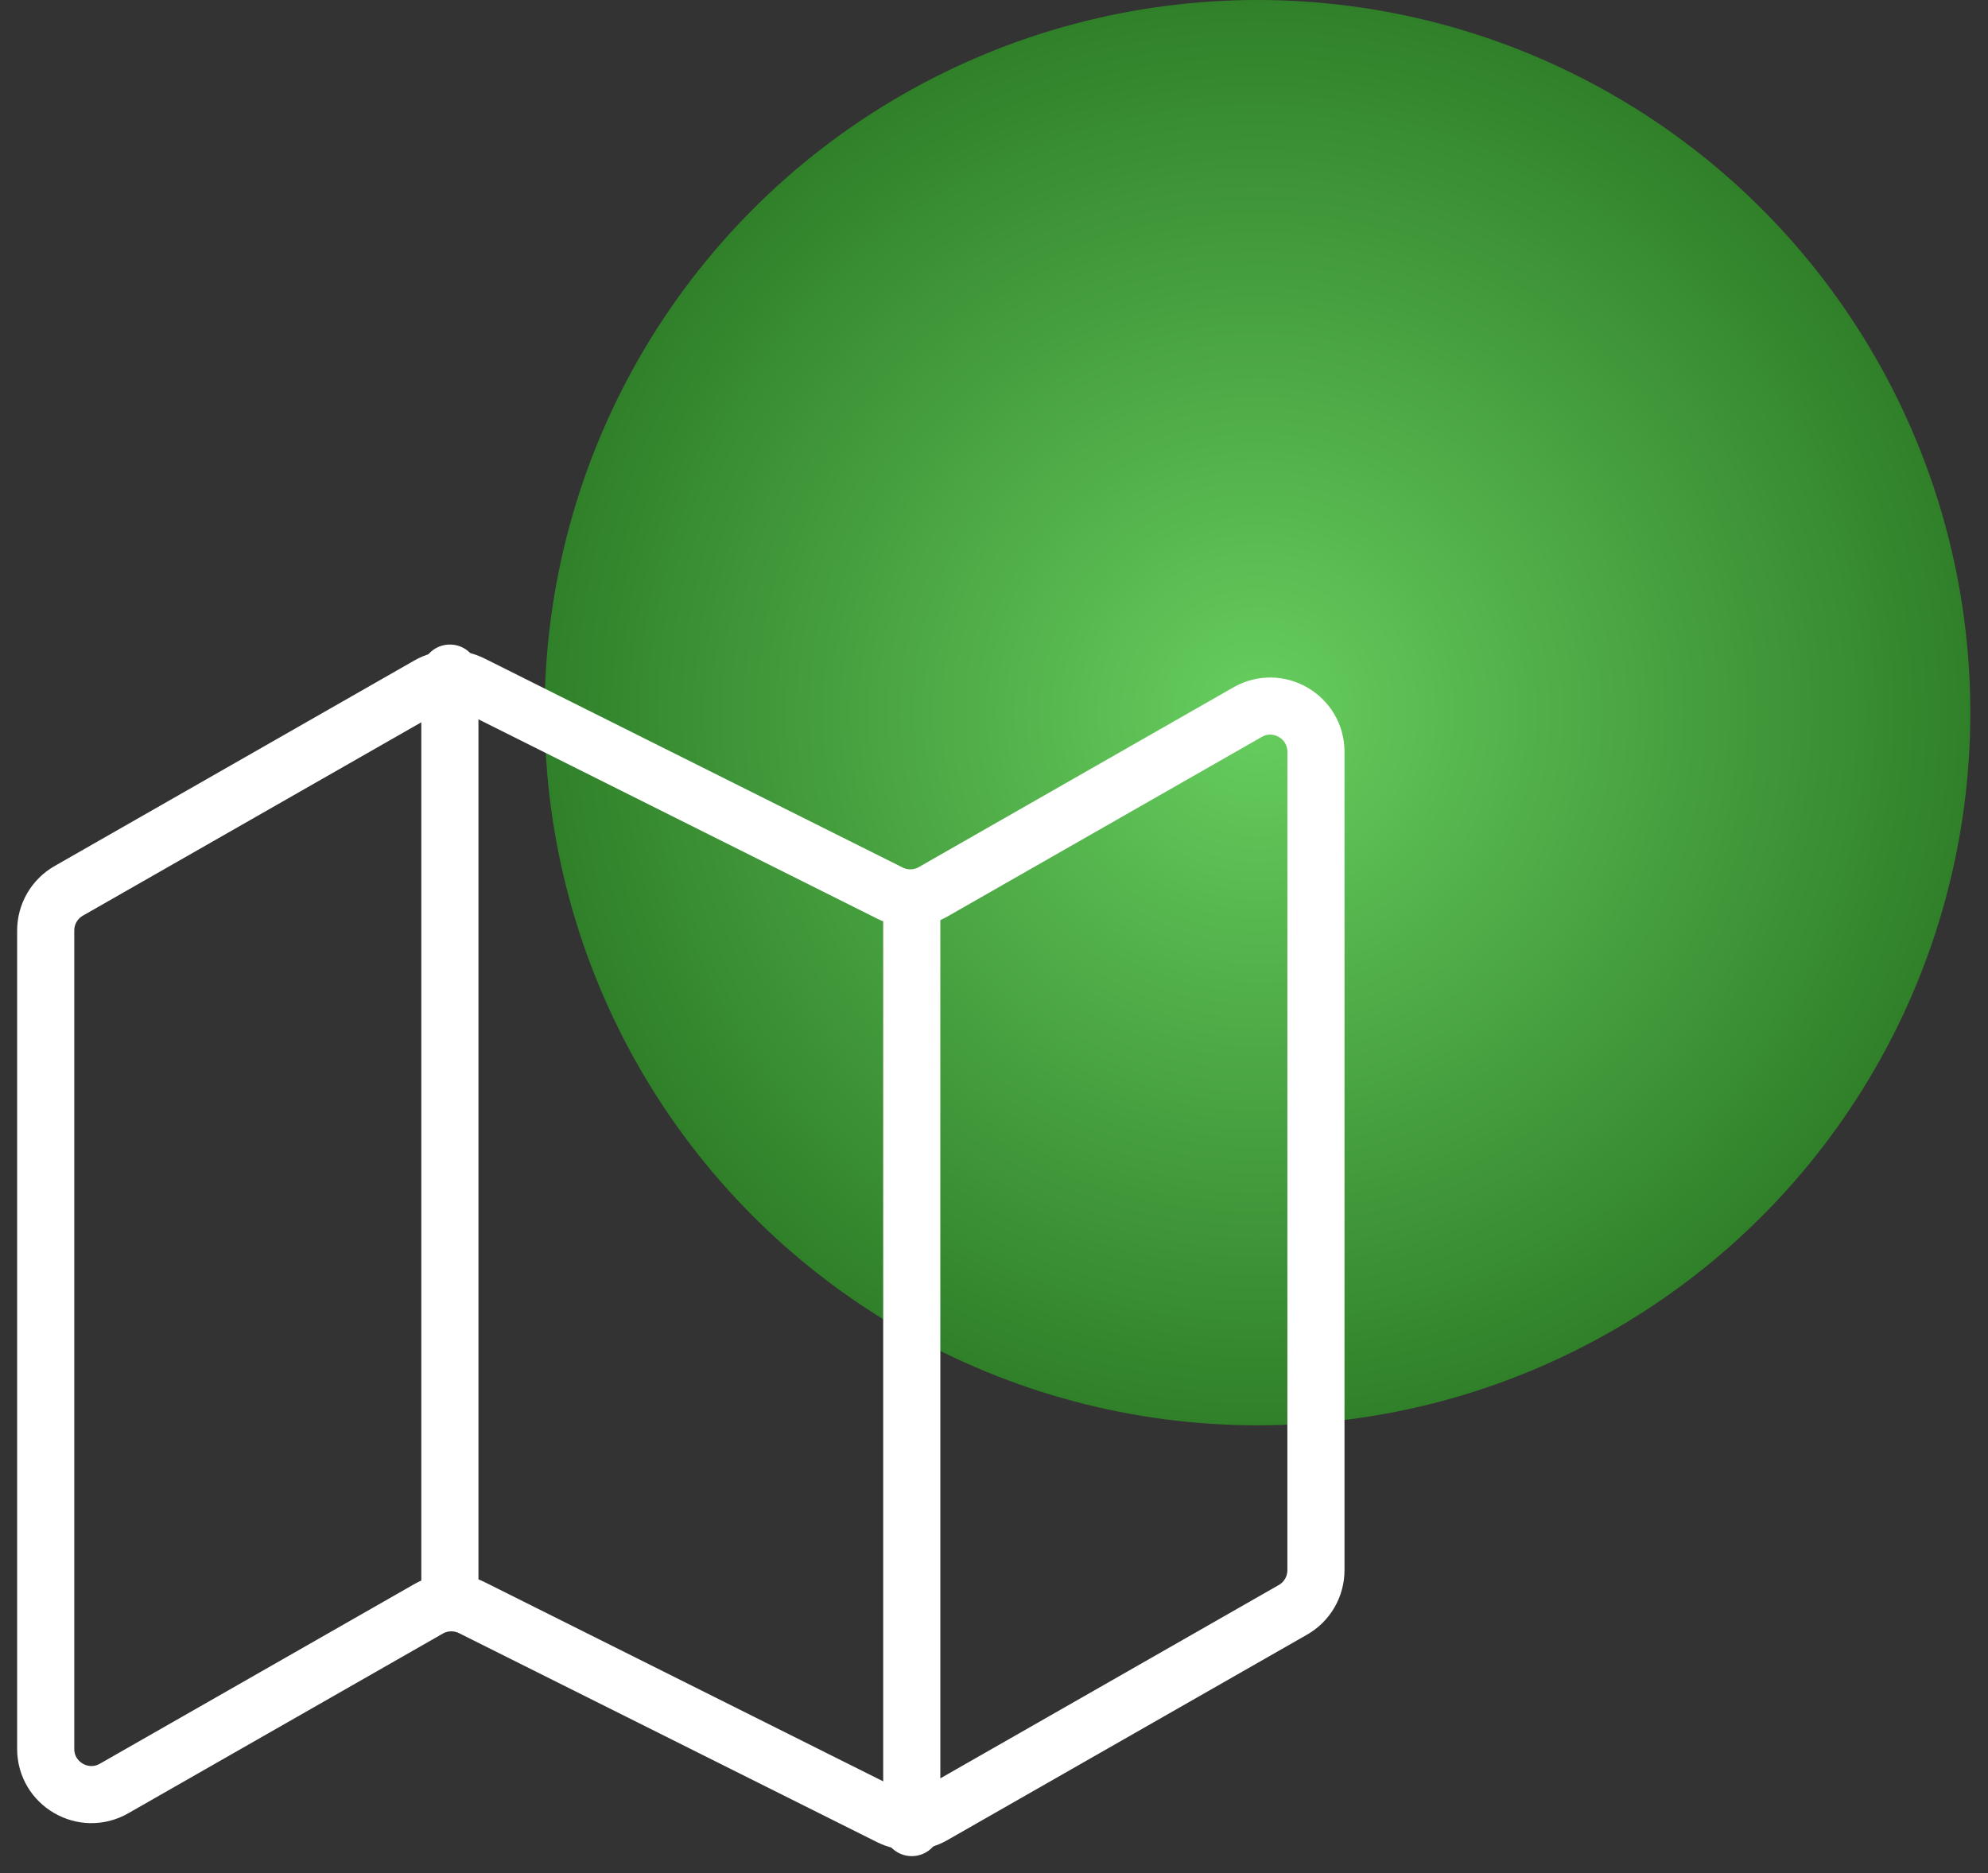
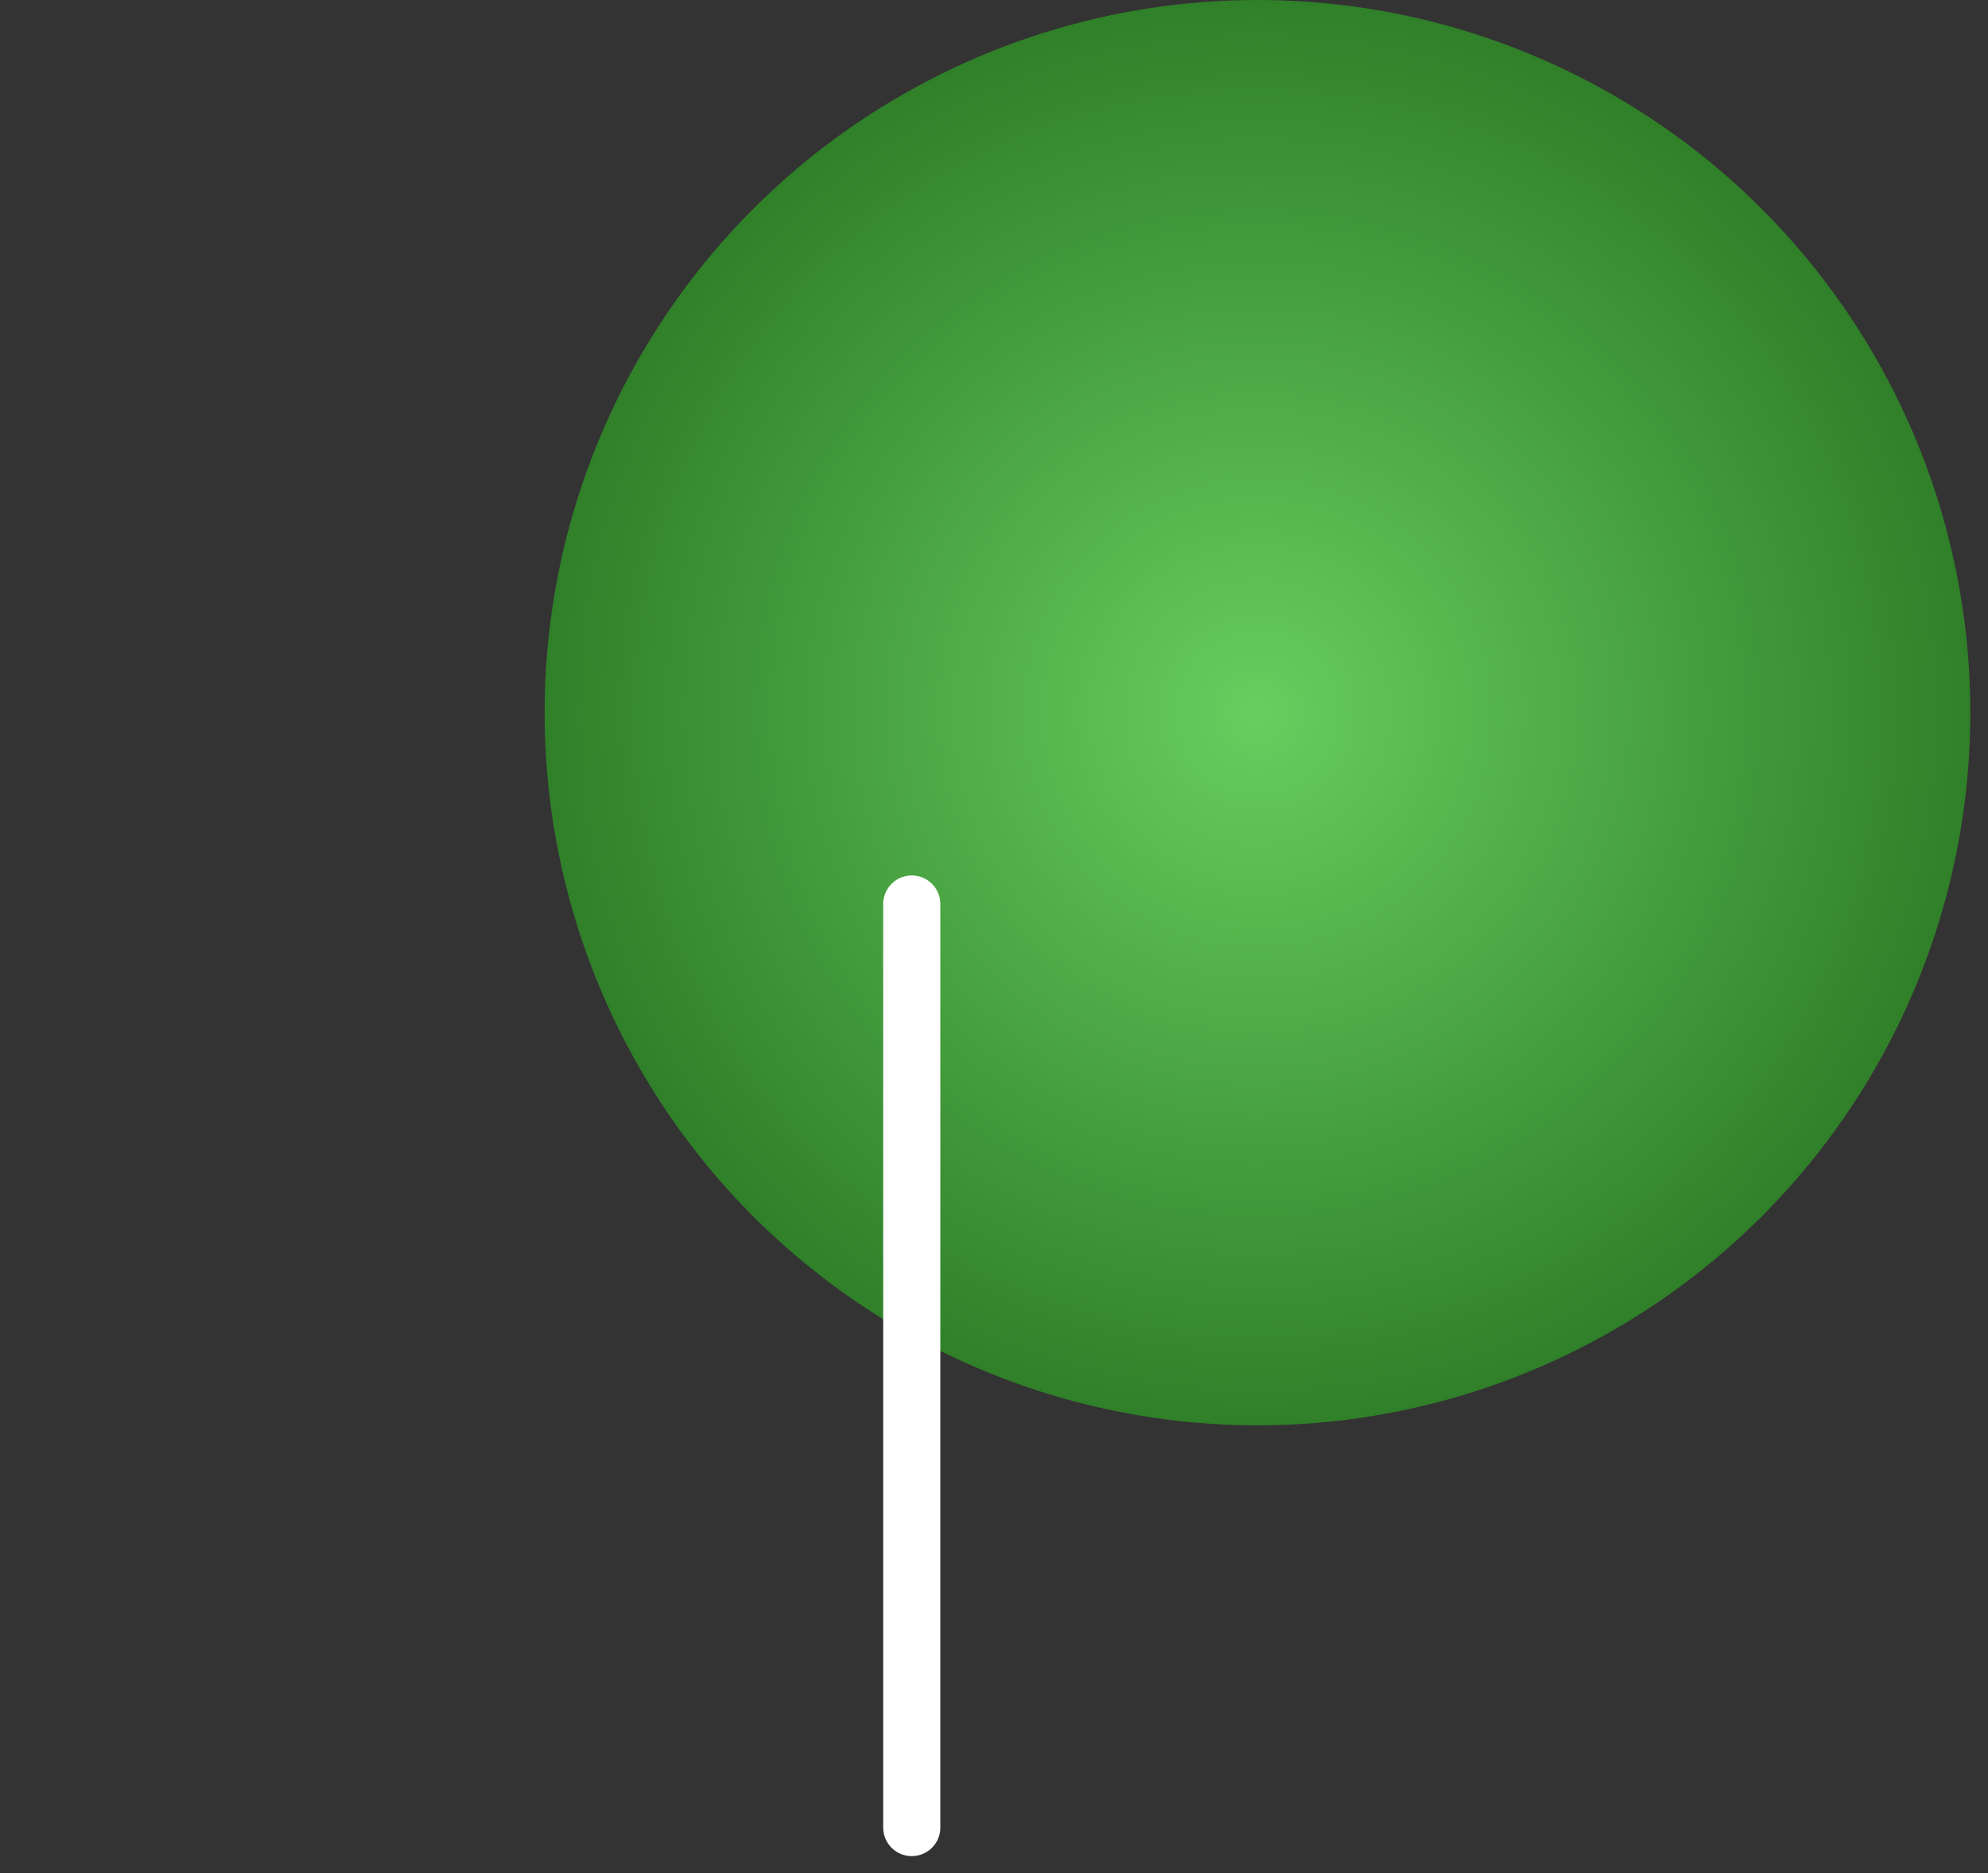
<svg xmlns="http://www.w3.org/2000/svg" width="87" height="82" viewBox="0 0 87 82" fill="none">
  <rect x="0" y="0" width="87" height="82" fill="#333333" stroke="none" />
  <ellipse cx="55.03" cy="31.196" rx="31.196" ry="31.196" fill="url(#paint0_radial_414_130)" />
-   <path d="M3.008 38.996C2.385 39.352 2 40.014 2 40.732V76.554C2 78.089 3.659 79.052 4.992 78.29L18.758 70.424C19.339 70.092 20.047 70.073 20.645 70.371L38.944 79.521C39.542 79.82 40.251 79.801 40.831 79.469L56.581 70.469C57.205 70.113 57.589 69.45 57.589 68.732V32.911C57.589 31.375 55.93 30.412 54.597 31.174L40.831 39.04C40.251 39.372 39.542 39.392 38.944 39.093L20.645 29.943C20.047 29.644 19.339 29.664 18.758 29.995L3.008 38.996Z" stroke="white" stroke-width="2.5" stroke-linecap="round" stroke-linejoin="round" />
-   <path d="M19.688 29.464V69.893" stroke="white" stroke-width="2.5" stroke-linecap="round" stroke-linejoin="round" />
  <path d="M39.901 39.572V80" stroke="white" stroke-width="2.5" stroke-linecap="round" stroke-linejoin="round" />
  <defs>
    <radialGradient id="paint0_radial_414_130" cx="0" cy="0" r="1" gradientUnits="userSpaceOnUse" gradientTransform="translate(55.03 31.196) rotate(90) scale(31.196 31.196)">
      <stop stop-color="#67CE5F" />
      <stop offset="1" stop-color="#308029" />
    </radialGradient>
  </defs>
</svg>